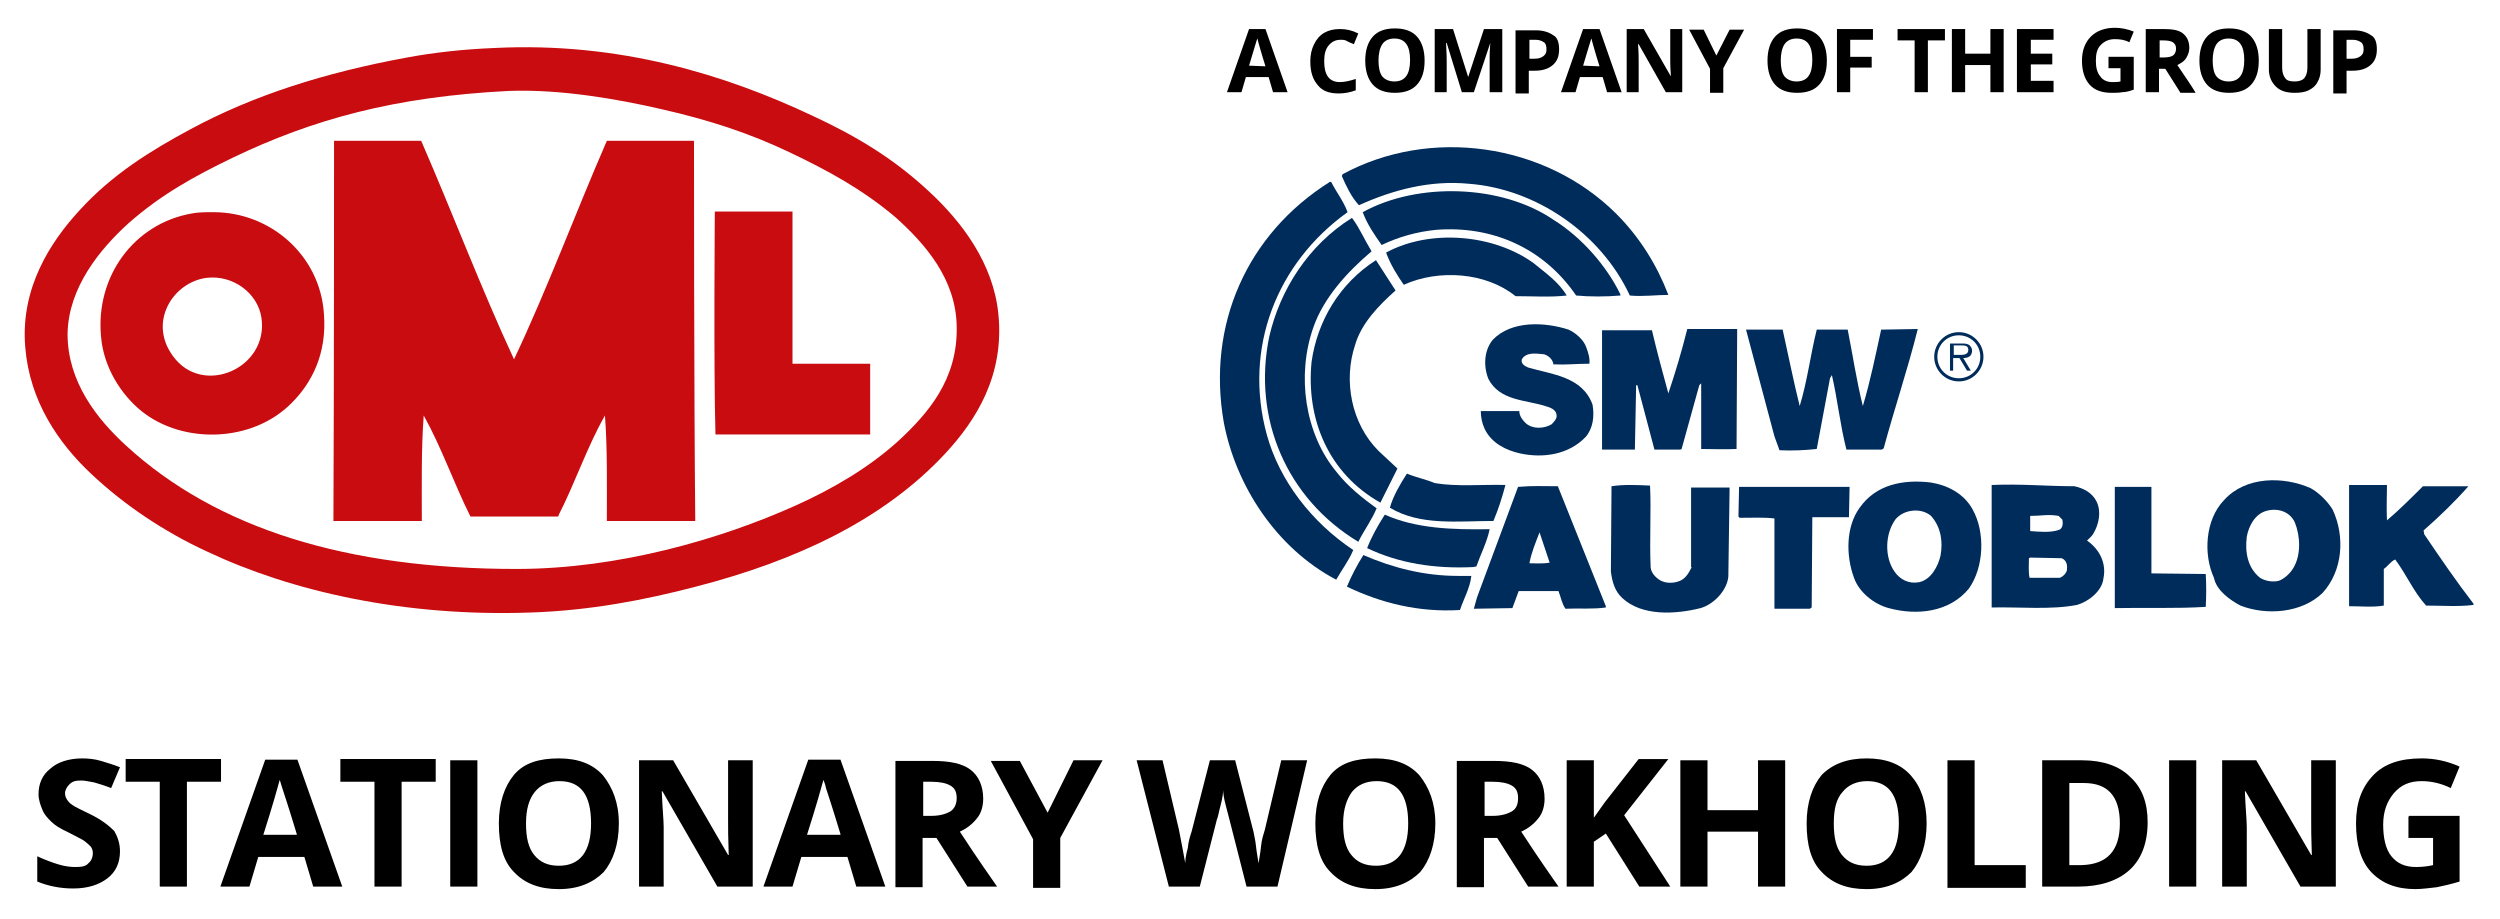
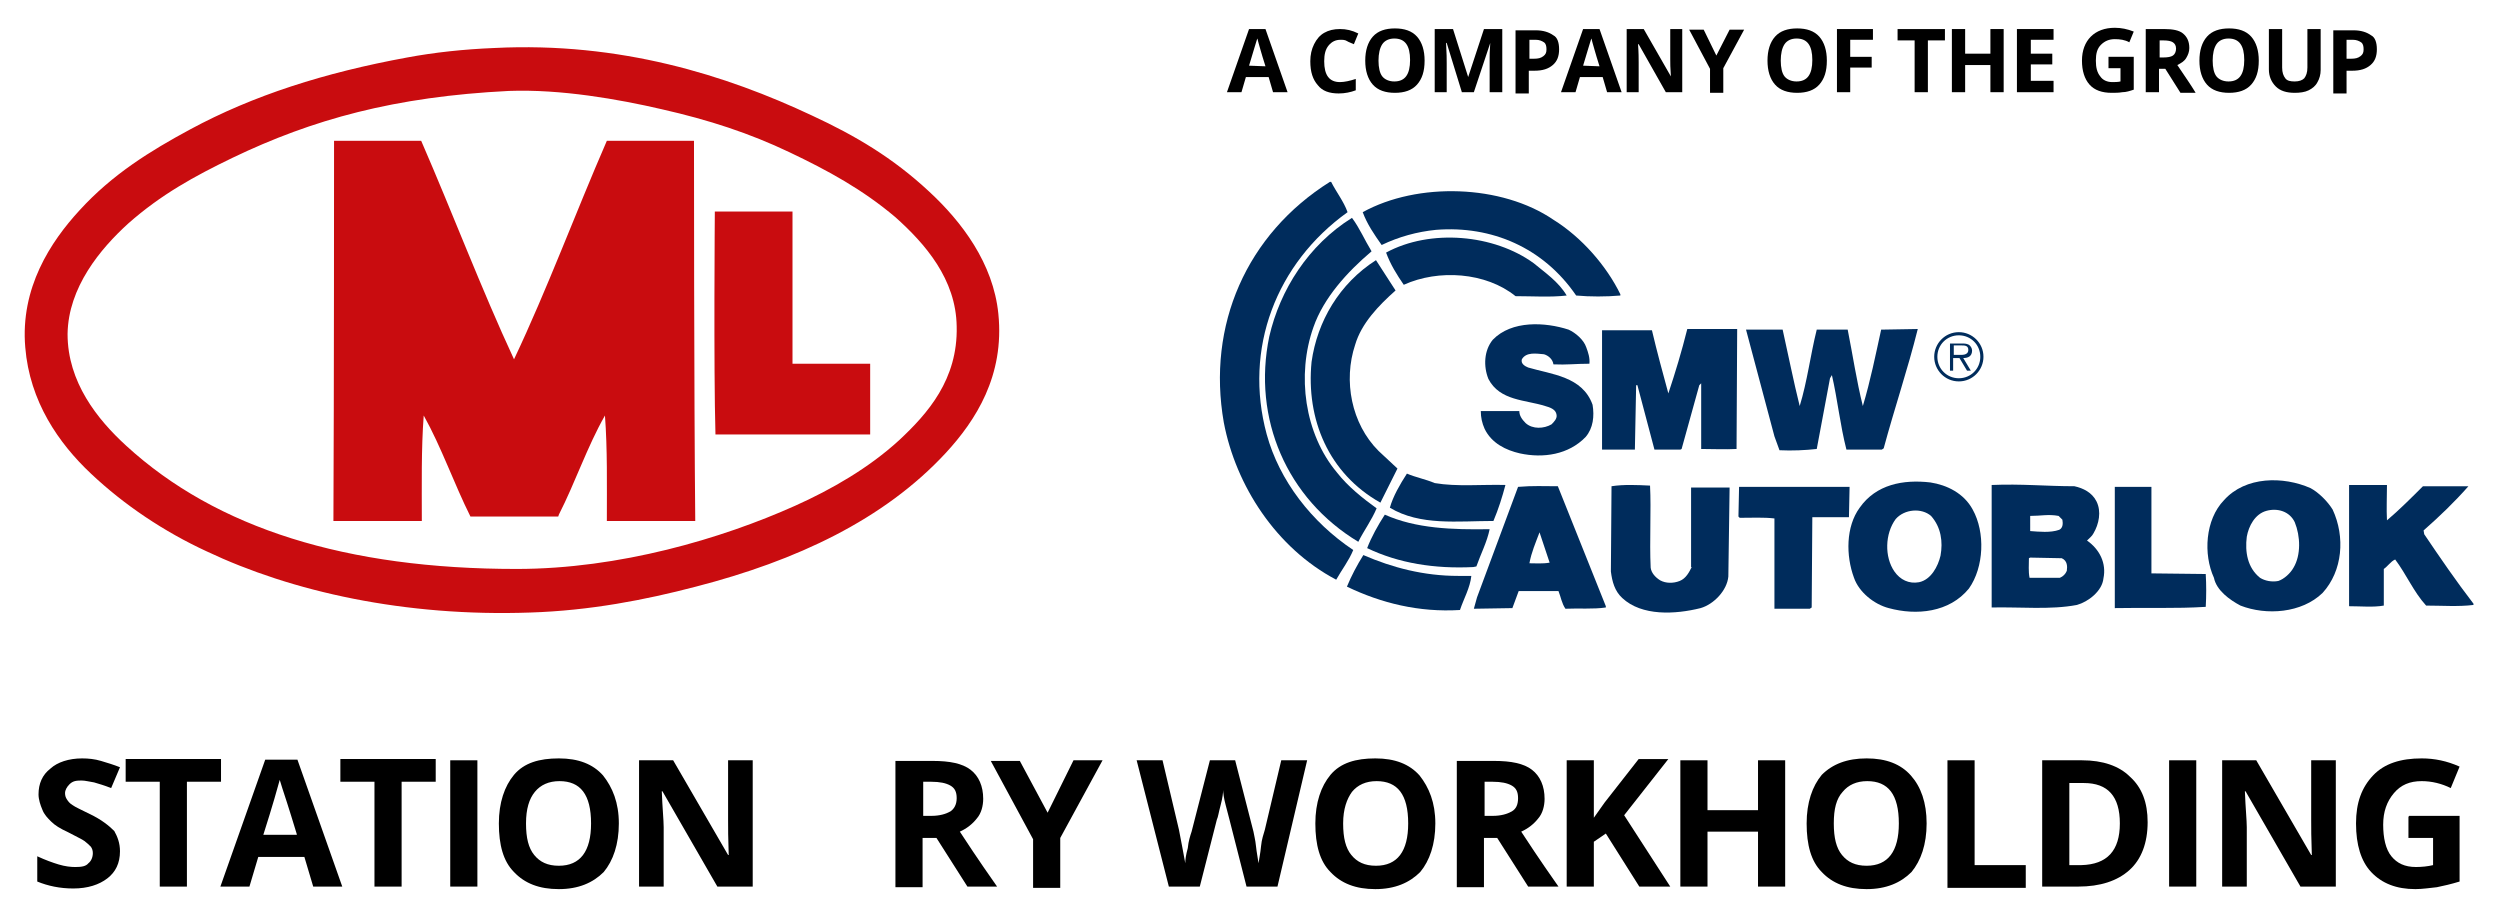
<svg xmlns="http://www.w3.org/2000/svg" version="1.1" id="Livello_1" x="0px" y="0px" viewBox="0 0 395.9 145.5" style="enable-background:new 0 0 395.9 145.5;" xml:space="preserve">
  <style type="text/css">
	.st0{fill:#002C5C;}
	.st1{fill:#C90C0F;}
</style>
  <g>
    <path d="M19,134.8c0,1.9-0.7,3.3-2,4.3s-3.1,1.6-5.4,1.6c-2.1,0-4-0.4-5.7-1.1v-4c1.3,0.6,2.4,1,3.4,1.3s1.9,0.4,2.6,0.4   c1,0,1.7-0.1,2.1-0.6c0.4-0.3,0.7-0.9,0.7-1.6c0-0.4-0.1-0.7-0.3-1c-0.3-0.3-0.6-0.6-1-0.9c-0.4-0.3-1.3-0.7-2.6-1.4   c-1.3-0.6-2.1-1.1-2.7-1.7c-0.6-0.6-1.1-1.1-1.4-1.9c-0.3-0.7-0.6-1.6-0.6-2.4c0-1.7,0.6-3.1,1.9-4.1c1.1-1,2.9-1.6,5-1.6   c1,0,2,0.1,3,0.4c1,0.3,2,0.6,3,1l-1.4,3.3c-1-0.4-2-0.7-2.7-0.9c-0.7-0.1-1.4-0.3-2-0.3c-0.9,0-1.4,0.1-1.9,0.6   c-0.4,0.4-0.7,0.9-0.7,1.4c0,0.4,0.1,0.7,0.3,1s0.4,0.6,0.9,0.9c0.4,0.3,1.3,0.7,2.7,1.4c1.9,0.9,3.1,1.9,3.9,2.7   C18.6,132.5,19,133.5,19,134.8z" />
    <path d="M29.6,140.4h-4.3v-16.6h-5.4v-3.6H35v3.6h-5.4V140.4z" />
    <path d="M49.6,140.4l-1.4-4.7h-7.3l-1.4,4.7h-4.6l7.1-20.1h5.1l7.1,20.1H49.6z M47,132.1c-1.3-4.3-2.1-6.7-2.3-7.3s-0.3-1-0.4-1.3   c-0.3,1.1-1.1,4-2.6,8.7H47V132.1z" />
    <path d="M63.6,140.4h-4.3v-16.6h-5.4v-3.6H69v3.6h-5.4C63.6,123.8,63.6,140.4,63.6,140.4z" />
    <path d="M71.3,140.4v-20h4.3v20H71.3z" />
    <path d="M98,130.4c0,3.3-0.9,5.9-2.4,7.7c-1.7,1.7-4,2.7-7.1,2.7s-5.4-0.9-7.1-2.7c-1.7-1.7-2.4-4.3-2.4-7.7c0-3.3,0.9-5.9,2.4-7.7   c1.6-1.9,4-2.6,7.1-2.6s5.4,0.9,7,2.7C97,124.7,98,127.1,98,130.4z M83.3,130.4c0,2.3,0.4,3.9,1.3,5c0.9,1.1,2.1,1.7,3.9,1.7   c3.4,0,5.1-2.3,5.1-6.7c0-4.6-1.7-6.7-5-6.7c-1.7,0-3,0.6-3.9,1.7S83.3,128.1,83.3,130.4z" />
    <path d="M119,140.4h-5.4l-8.7-15.1h-0.1c0.1,2.7,0.3,4.6,0.3,5.7v9.4h-3.9v-20h5.4l8.7,15h0.1c-0.1-2.6-0.1-4.4-0.1-5.6v-9.4h3.9   v20H119z" />
-     <path d="M135.6,140.4l-1.4-4.7h-7.3l-1.4,4.7h-4.6l7.1-20.1h5.1l7.1,20.1H135.6z M133.1,132.1c-1.3-4.3-2.1-6.7-2.3-7.3   c-0.1-0.6-0.3-1-0.4-1.3c-0.3,1.1-1.1,4-2.6,8.7h5.3V132.1z" />
    <path d="M146.1,132.8v7.7h-4.3v-20h5.9c2.7,0,4.7,0.4,6,1.4c1.3,1,2,2.6,2,4.6c0,1.1-0.3,2.3-1,3.1c-0.7,0.9-1.6,1.6-2.7,2.1   c3,4.6,5,7.4,5.9,8.7h-4.7l-4.9-7.7H146.1z M146.1,129.2h1.4c1.3,0,2.3-0.3,3-0.7c0.6-0.4,1-1.1,1-2.1c0-1-0.3-1.6-1-2   c-0.7-0.4-1.7-0.6-3-0.6h-1.3v5.4H146.1z" />
    <path d="M165.9,128.7l4.1-8.3h4.6l-6.7,12.3v7.9h-4.3v-7.7l-6.7-12.4h4.6L165.9,128.7z" />
    <path d="M202.3,140.4h-4.9l-2.7-10.6c-0.1-0.4-0.3-1.1-0.6-2.3c-0.3-1.1-0.4-2-0.4-2.4c0,0.4-0.1,1.3-0.4,2.4   c-0.3,1.1-0.4,1.9-0.6,2.3l-2.7,10.6h-4.9l-5.1-20h4.1l2.6,11c0.4,2,0.7,3.7,1,5.3c0-0.6,0.1-1.3,0.4-2.4c0.1-1.1,0.4-2,0.6-2.6   l2.9-11.3h4l2.9,11.3c0.1,0.6,0.3,1.3,0.4,2.3c0.1,1,0.3,1.9,0.4,2.7c0.1-0.7,0.3-1.6,0.4-2.7c0.1-1.1,0.4-1.9,0.6-2.6l2.6-11h4.1   L202.3,140.4z" />
    <path d="M227.3,130.4c0,3.3-0.9,5.9-2.4,7.7c-1.7,1.7-4,2.7-7.1,2.7c-3.1,0-5.4-0.9-7.1-2.7c-1.7-1.7-2.4-4.3-2.4-7.7   c0-3.3,0.9-5.9,2.4-7.7c1.6-1.9,4-2.6,7.1-2.6c3.1,0,5.4,0.9,7,2.7C226.3,124.7,227.3,127.1,227.3,130.4z M212.7,130.4   c0,2.3,0.4,3.9,1.3,5c0.9,1.1,2.1,1.7,3.9,1.7c3.4,0,5.1-2.3,5.1-6.7c0-4.6-1.7-6.7-5-6.7c-1.7,0-3,0.6-3.9,1.7   C213.3,126.5,212.7,128.1,212.7,130.4z" />
    <path d="M235,132.8v7.7h-4.3v-20h5.9c2.7,0,4.7,0.4,6,1.4c1.3,1,2,2.6,2,4.6c0,1.1-0.3,2.3-1,3.1c-0.7,0.9-1.6,1.6-2.7,2.1   c3,4.6,5,7.4,5.9,8.7H242l-4.9-7.7H235z M235,129.2h1.4c1.3,0,2.3-0.3,3-0.7c0.7-0.4,1-1.1,1-2.1c0-1-0.3-1.6-1-2   c-0.7-0.4-1.7-0.6-3-0.6h-1.3v5.4H235z" />
    <path d="M264.5,140.4h-4.9l-5.3-8.4l-1.9,1.3v7.1h-4.3v-20h4.3v9.1l1.7-2.4l5.4-6.9h4.7l-7,8.9L264.5,140.4z" />
    <path d="M282.7,140.4h-4.3v-8.7h-8v8.7h-4.3v-20h4.3v7.9h8v-7.9h4.3V140.4z" />
    <path d="M305.1,130.4c0,3.3-0.9,5.9-2.4,7.7c-1.7,1.7-4,2.7-7.1,2.7s-5.4-0.9-7.1-2.7c-1.7-1.7-2.4-4.3-2.4-7.7   c0-3.3,0.9-5.9,2.4-7.7c1.7-1.7,4-2.6,7.1-2.6s5.4,0.9,7,2.7S305.1,127.1,305.1,130.4z M290.4,130.4c0,2.3,0.4,3.9,1.3,5   c0.9,1.1,2.1,1.7,3.9,1.7c3.4,0,5.1-2.3,5.1-6.7c0-4.6-1.7-6.7-5-6.7c-1.7,0-3,0.6-3.9,1.7C290.8,126.5,290.4,128.1,290.4,130.4z" />
    <path d="M308.4,140.4v-20h4.3v16.6h8.1v3.6h-12.4V140.4z" />
    <path d="M340.1,130.2c0,3.3-1,5.9-2.9,7.6c-1.9,1.7-4.6,2.6-8.1,2.6h-5.7v-20h6.3c3.3,0,5.9,0.9,7.6,2.6   C339.2,124.7,340.1,127.1,340.1,130.2z M335.7,130.4c0-4.3-1.9-6.4-5.7-6.4h-2.3v13h1.9C333.7,136.9,335.7,134.7,335.7,130.4z" />
    <path d="M343.5,140.4v-20h4.3v20H343.5z" />
    <path d="M369.7,140.4h-5.4l-8.7-15.1h-0.1c0.1,2.7,0.3,4.6,0.3,5.7v9.4h-3.9v-20h5.4l8.7,15h0.1c-0.1-2.6-0.1-4.4-0.1-5.6v-9.4h3.9   v20H369.7z" />
    <path d="M381.5,129.2h8v10.4c-1.3,0.4-2.6,0.7-3.6,0.9c-1,0.1-2.3,0.3-3.4,0.3c-3,0-5.3-0.9-7-2.7c-1.6-1.7-2.4-4.3-2.4-7.7   c0-3.3,0.9-5.7,2.7-7.6s4.4-2.7,7.7-2.7c2,0,4,0.4,6,1.3l-1.4,3.4c-1.4-0.7-3-1.1-4.6-1.1c-1.9,0-3.3,0.6-4.4,1.9   c-1.1,1.3-1.7,2.9-1.7,5c0,2.1,0.4,3.9,1.3,5c0.9,1.1,2.1,1.7,3.9,1.7c0.9,0,1.9-0.1,2.7-0.3v-4.3h-3.9v-3.4H381.5z" />
  </g>
  <g>
-     <path class="st0" d="M232.6,29.1c10.6,0.8,20.9,7.8,25.5,17.7c2.1,0.2,4.2-0.1,6.1-0.1c-1.8-4.7-4.5-9.1-8.3-12.9   c-11.3-11.2-29.5-13.7-43.3-6.2l-0.1,0.3c0.7,1.6,1.5,3.3,2.7,4.6C220.5,30.1,226.4,28.5,232.6,29.1" />
    <path class="st0" d="M200.6,68.8c-3.7-13.6,1.5-27.1,12.8-35.2c-0.6-1.7-1.8-3.2-2.6-4.8h-0.2c-13.2,8.3-19.5,22.7-16.8,38.1   c1.9,10,8.3,19.9,17.8,24.9c0.9-1.6,2-3,2.7-4.7C207.7,82.7,202.6,76.1,200.6,68.8" />
    <path class="st0" d="M256.6,46.8v-0.2c-2.2-4.5-6.1-9-10.6-11.8c-8.2-5.6-21.5-6-30.2-1.2c0.7,1.9,1.8,3.5,3,5.2   c2.7-1.3,5.6-2.1,8.6-2.4c8.8-0.7,17,2.8,22.2,10.4C251.8,47,254.3,47,256.6,46.8" />
    <path class="st0" d="M211.7,74.8c-5.1-6.1-6.4-15.4-3.7-23c1.6-4.6,5.3-8.7,9.2-12c-1.1-1.8-1.9-3.7-3.1-5.3   c-6.9,4.3-11.4,11.4-13.1,18.8c-2.7,13,2.8,25.7,14.1,32.5c0.9-1.8,2.1-3.4,2.9-5.3C215.8,78.9,213.5,77.1,211.7,74.8" />
    <path class="st0" d="M240,46.9c2.7,0,5.5,0.2,8.1-0.1c-1.3-2.2-3.4-3.6-5.2-5.1c-6.3-4.6-16.4-5.5-23.4-1.7   c0.7,1.9,1.7,3.5,2.8,5.1C227.8,42.6,235.3,43.1,240,46.9" />
    <path class="st0" d="M221.3,74.2l-3-2.8c-4.3-4.3-5.6-11.1-3.7-16.8c1-3.4,3.7-6.2,6.4-8.6l-3.1-4.8c-5.8,3.7-9.3,9.7-10.2,16.1   c-0.9,9.1,2.7,17.7,10.9,22.3L221.3,74.2z" />
    <path class="st0" d="M251.1,69.2c1.2-1.4,1.4-3.3,1.1-5.1c-1.6-4.5-6.5-4.8-10.2-5.9c-0.5-0.2-1.2-0.6-1-1.3   c0.7-1.2,2.3-0.9,3.5-0.8c0.7,0.2,1.4,0.8,1.5,1.6c2.1,0.1,3.5-0.1,5.7-0.1c0.1-0.9-0.2-1.8-0.5-2.6c-0.4-1.2-1.7-2.3-2.8-2.8   c-3.7-1.2-9-1.5-12,1.6c-1.4,1.7-1.5,4.2-0.7,6.2c1.8,3.5,5.9,3.3,9,4.3c0.7,0.2,1.7,0.5,1.8,1.4c0.1,0.6-0.4,1.1-0.8,1.5   c-1.2,0.7-3,0.8-4.1-0.2c-0.6-0.6-1-1.2-1-1.9h-6.1c0,1,0.2,1.9,0.6,2.8c1.1,2.3,3.4,3.4,5.6,3.9C244.4,72.6,248.4,72,251.1,69.2" />
    <path class="st0" d="M264.2,62.3c-0.9-3.3-1.8-6.6-2.6-10h-7.9v18.9h5.2l0.2-10.2h0.2l2.7,10.2h4.1l0.2-0.1l2.8-10.1l0.3-0.3v10.4   c1.9,0,3.8,0.1,5.6,0l0.1-19h-7.9C266.3,55.7,265.3,59,264.2,62.3" />
    <path class="st0" d="M281.8,71.3c2,0.1,4.1,0,5.9-0.2l2.1-11.2l0.3-0.5c0.9,3.9,1.3,7.9,2.3,11.8h5.6l0.3-0.2   c1.7-6.3,3.8-12.5,5.4-18.9l-5.8,0.1c-0.9,4.1-1.7,8.1-2.9,12.1c-1-4-1.6-8.1-2.4-12.1h-4.9c-1,4-1.5,8.2-2.7,12.1   c-1-4-1.8-8.1-2.7-12.1h-5.8l4.5,16.9L281.8,71.3z" />
    <path class="st0" d="M236.5,82.5c0.8-1.9,1.4-3.8,1.9-5.7c-3.7-0.1-7.7,0.3-11.2-0.3c-1.4-0.6-3-0.9-4.4-1.5   c-1.1,1.7-2.2,3.6-2.7,5.4C224.9,83.3,230.9,82.5,236.5,82.5" />
    <path class="st0" d="M363.2,89.9c-0.5,0.9-1.5,1.8-2.4,2.1c-1,0.2-2.1,0-2.9-0.5c-2-1.6-2.4-4.1-2.1-6.5c0.3-1.7,1.3-3.6,3.1-4.1   c1.8-0.5,3.7,0.1,4.5,1.8C364.3,84.9,364.4,87.9,363.2,89.9 M365.9,77.3c-4.3-1.9-10.3-1.9-13.7,1.9c-3,3.1-3.3,8.6-1.6,12.3   c0.4,2,2.5,3.5,4.2,4.4c4.1,1.6,9.7,1.2,13-2c3.2-3.5,3.6-8.9,1.6-13.2C368.6,79.4,367.2,78,365.9,77.3" />
    <path class="st0" d="M307.3,88c-0.4,1.7-1.5,3.8-3.4,4.2c-1.6,0.3-3-0.4-3.9-1.7c-1.6-2.3-1.5-6,0.2-8.3c1.4-1.6,4.1-1.8,5.6-0.5   C307.4,83.5,307.7,85.8,307.3,88 M305.7,76.4c-4.3-0.5-8.6,0.3-11.2,4c-2.2,3-2.2,7.6-0.9,11.1c0.8,2.3,3.2,4.2,5.5,4.8   c4.4,1.2,9.6,0.7,12.7-3.1c2.4-3.4,2.6-8.9,0.6-12.5C311,78.1,308.3,76.8,305.7,76.4" />
    <path class="st0" d="M327.3,90.4c-0.2,0.5-0.6,0.9-1.1,1.1h-4.8c-0.2-1-0.1-2.1-0.1-3.1l0.2-0.1l5,0.1   C327.4,88.8,327.4,89.7,327.3,90.4 M321.5,81.7c1.7,0,2.9-0.3,4.5,0l0.6,0.6c0.1,0.6,0.1,1.3-0.5,1.6c-1.4,0.5-3.2,0.3-4.6,0.2   V81.7z M330.5,85.6c0.4-0.4,0.8-0.7,1-1.1c0.9-1.5,1.3-3.5,0.5-5.1c-0.7-1.4-2.1-2.1-3.5-2.4c-4.4,0-8.5-0.4-13-0.2h-0.1v19.4   c4.5-0.1,9.3,0.4,13.5-0.4c1.8-0.5,4-2.2,4.2-4.2C333.6,89.2,332.5,87,330.5,85.6" />
    <path class="st0" d="M242.2,89.2c0.3-1.7,1-3.3,1.6-4.9l1.6,4.8C244.3,89.3,243.1,89.2,242.2,89.2 M240.4,77.1l-6.5,17.5l-0.5,1.8   l6.1-0.1l1-2.7h6.3c0.4,1,0.5,1.9,1.1,2.8c2.1-0.1,4.4,0.1,6.4-0.2V96l-7.6-19C244.4,77,242.8,76.9,240.4,77.1" />
    <path class="st0" d="M267.9,89.8c-0.4,0.8-0.9,1.8-1.9,2.2c-1,0.4-2.2,0.4-3.1-0.1c-0.8-0.5-1.4-1.2-1.5-2c-0.2-4.3,0.1-9.1-0.1-13   c-2-0.1-4.2-0.2-6.1,0.1l-0.1,13.5c0.2,1.6,0.6,3.1,1.8,4.2c3.1,2.9,8.4,2.6,12.4,1.6c2.1-0.6,4.2-2.8,4.4-5l0.2-14.1h-6.1v12.6   H267.9z" />
    <path class="st0" d="M383.9,84.6l-0.1-0.6c2.5-2.2,4.9-4.5,7.1-7h-7.2c-1.7,1.7-3.8,3.8-5.7,5.4c-0.1-1.8,0-3.7,0-5.6h-6V96   c1.9,0,3.8,0.2,5.5-0.1v-5.8c0.6-0.4,1.1-1.2,1.8-1.5c1.8,2.4,2.9,5.1,4.9,7.3c2.5,0,5.1,0.2,7.5-0.1v-0.2   C389,92.1,386.4,88.3,383.9,84.6" />
    <path class="st0" d="M292.9,77.1h-17.5l-0.1,4.7l0.2,0.2c1.9,0,3.8-0.1,5.5,0.1v14.3h5.6l0.3-0.2l0.1-14.3h5.8L292.9,77.1z" />
    <path class="st0" d="M340.7,90.8V77.1h-5.8v19.2c4.8-0.1,9.7,0.1,14.4-0.2c0.1-1.7,0.1-3.5,0-5.2L340.7,90.8z" />
    <path class="st0" d="M235.9,83.8c-5.9,0.1-11.7-0.1-16.6-2.3c-1.1,1.7-2.1,3.5-2.8,5.3c5,2.4,10.7,3.3,16.8,3l0.5-0.1   C234.5,87.7,235.5,85.8,235.9,83.8" />
    <path class="st0" d="M215.9,87.9c-1,1.6-1.9,3.3-2.6,5c5.4,2.6,11.4,4.1,17.9,3.7c0.6-1.8,1.6-3.5,1.8-5.4h-2.1   C225.5,91.2,220.5,89.9,215.9,87.9" />
    <path class="st0" d="M310.1,56.2c0.6,0,1.6,0.1,1.6-0.8c0-0.7-0.6-0.7-1.1-0.7h-1.2v1.5H310.1z M312.1,58.7h-0.6l-1.2-2h-1v2h-0.5   v-4.3h1.9c0.4,0,0.7,0,1.1,0.2c0.3,0.2,0.5,0.6,0.5,0.9c0,0.9-0.6,1.2-1.4,1.2L312.1,58.7z M313.6,56.5c0-1.9-1.5-3.4-3.4-3.4   s-3.4,1.5-3.4,3.4s1.5,3.4,3.4,3.4S313.6,58.4,313.6,56.5 M306.3,56.5c0-2.1,1.7-3.9,3.9-3.9c2.1,0,3.9,1.7,3.9,3.9   c0,2.1-1.7,3.9-3.9,3.9S306.3,58.6,306.3,56.5" />
  </g>
  <path class="st1" d="M36.8,25c-6,2.9-11.3,5.8-16.5,10.4c-4.4,4-9.5,10.1-9.6,17.5c0,7.6,4.7,13.5,9.3,17.7  c14.3,13.1,34.9,19.5,61.8,19.5c16.3,0,32.5-4.8,44.1-10c5.8-2.6,11.7-6,16.5-10.4c4.5-4.2,9.3-9.6,9.1-18c-0.1-7.5-5-13.1-9.7-17.3  C136.6,30,131.1,27,125,24.1c-6.3-3-12.7-5.1-20.2-6.8c-6.9-1.6-16-3.2-24.2-2.9C62.5,15.3,49.5,18.9,36.8,25 M78.3,7.6  c19.9-1,36.7,4.3,50.3,10.7c6.9,3.2,12.8,6.7,18.5,12c5.2,4.8,10.2,11.4,11,19.4c1,9.8-3.6,16.9-8.3,22  c-9.8,10.6-23.7,17.1-39.6,21.2c-8,2.1-16.8,3.8-26.2,4.1c-19.9,0.7-37.8-3.3-51.3-9.7C26,84.2,19.7,80,14.4,75  C9.3,70.2,4.7,63.6,4,55c-0.8-9.4,4-16.7,8.6-21.7c5.2-5.7,11.2-9.4,17.5-12.8c10-5.4,21.3-9,34.4-11.4C68.8,8.3,73.4,7.8,78.3,7.6" />
  <path class="st1" d="M109.9,22.3H96.1c-5,11.5-9.4,23.4-14.7,34.6c-5.2-11.2-9.7-23.1-14.7-34.6H52.9c0,0.3,0,40.4-0.1,60.2h14  c0-5.6-0.1-11.4,0.3-16.7c2.8,5,4.8,10.8,7.4,16h7h6.9l0,0c0-0.1,0.1-0.2,0.1-0.3c2.6-5.1,4.5-10.8,7.3-15.7  c0.4,5.3,0.3,11,0.3,16.7h14C109.9,62.8,109.9,22.6,109.9,22.3" />
-   <path class="st1" d="M27.4,56.4c4.7,6.5,15.2,1.9,14-6.1c-0.6-3.9-4.5-6.8-8.7-6.3C27.4,44.7,23.4,51,27.4,56.4 M33.8,33.6  c9.1,0,16.9,6.9,17.5,16.1c0.5,6.4-2,11-5.1,14.1C40,70.1,29,70.4,22.4,65.1c-3.2-2.6-6-6.9-6.4-11.8c-0.9-9.5,5.2-17.9,14.4-19.5  C31.4,33.6,32.6,33.6,33.8,33.6" />
  <path class="st1" d="M113.2,33.5h12.3v24.1c3.2,0,10.6,0,12.3,0v11.2h-24.5C113,58.2,113.2,33.5,113.2,33.5" />
  <g>
    <path d="M201.6,14.6l-0.7-2.4h-3.6l-0.7,2.4h-2.3l3.5-10h2.6l3.5,10H201.6z M200.4,10.5c-0.7-2.2-1-3.4-1.1-3.7s-0.1-0.5-0.2-0.7   c-0.2,0.6-0.6,2-1.3,4.3L200.4,10.5L200.4,10.5z" />
    <path d="M212.3,6.3c-0.8,0-1.4,0.3-1.9,0.9s-0.7,1.4-0.7,2.5c0,2.2,0.8,3.3,2.5,3.3c0.7,0,1.6-0.2,2.5-0.5v1.8   c-0.8,0.3-1.7,0.5-2.7,0.5c-1.5,0-2.6-0.4-3.3-1.3c-0.8-0.9-1.2-2.1-1.2-3.8c0-1,0.2-1.9,0.6-2.7s0.9-1.4,1.6-1.8   c0.7-0.4,1.5-0.6,2.5-0.6s1.9,0.2,2.9,0.7L214.4,7c-0.4-0.2-0.8-0.3-1.1-0.5S212.6,6.3,212.3,6.3z" />
    <path d="M225.6,9.6c0,1.7-0.4,2.9-1.2,3.8s-2,1.3-3.5,1.3s-2.7-0.4-3.5-1.3s-1.2-2.2-1.2-3.8s0.4-2.9,1.2-3.8s2-1.3,3.5-1.3   s2.7,0.4,3.5,1.3C225.2,6.7,225.6,8,225.6,9.6z M218.3,9.6c0,1.1,0.2,2,0.6,2.5s1.1,0.8,1.9,0.8c1.7,0,2.5-1.1,2.5-3.4   s-0.8-3.4-2.5-3.4c-0.8,0-1.5,0.3-1.9,0.9S218.3,8.5,218.3,9.6z" />
    <path d="M231.5,14.6l-2.4-7.8H229c0.1,1.6,0.1,2.7,0.1,3.2v4.6h-1.9v-10h2.9l2.4,7.6l0,0l2.5-7.6h2.9v10h-2V9.9c0-0.2,0-0.5,0-0.8   s0-1.1,0.1-2.3l0,0l-2.6,7.8H231.5z" />
    <path d="M246.9,7.8c0,1.1-0.3,1.9-1,2.5s-1.6,0.9-2.9,0.9h-0.9v3.6H240v-10h3.2c1.2,0,2.1,0.3,2.8,0.8   C246.6,5.9,246.9,6.7,246.9,7.8z M242.2,9.3h0.7c0.7,0,1.1-0.1,1.5-0.4s0.5-0.6,0.5-1.1s-0.1-0.9-0.4-1.1c-0.3-0.2-0.7-0.4-1.3-0.4   h-1V9.3z" />
    <path d="M254.5,14.6l-0.7-2.4h-3.6l-0.7,2.4h-2.3l3.5-10h2.6l3.5,10H254.5z M253.3,10.5c-0.7-2.2-1-3.4-1.1-3.7s-0.1-0.5-0.2-0.7   c-0.2,0.6-0.6,2-1.3,4.3L253.3,10.5L253.3,10.5z" />
    <path d="M266.5,14.6h-2.7L259.5,7h-0.1c0.1,1.3,0.1,2.3,0.1,2.9v4.7h-1.9v-10h2.7l4.3,7.5l0,0c-0.1-1.3-0.1-2.2-0.1-2.8V4.6h1.9v10   H266.5z" />
    <path d="M271.8,8.8l2.1-4.1h2.3l-3.3,6.1v3.9h-2.1v-3.8l-3.3-6.2h2.3L271.8,8.8z" />
    <path d="M289.3,9.6c0,1.7-0.4,2.9-1.2,3.8c-0.8,0.9-2,1.3-3.5,1.3s-2.7-0.4-3.5-1.3s-1.2-2.2-1.2-3.8s0.4-2.9,1.2-3.8   c0.8-0.9,2-1.3,3.5-1.3s2.7,0.4,3.5,1.3C288.9,6.7,289.3,8,289.3,9.6z M282,9.6c0,1.1,0.2,2,0.6,2.5s1.1,0.8,1.9,0.8   c1.7,0,2.5-1.1,2.5-3.4s-0.8-3.4-2.5-3.4c-0.8,0-1.5,0.3-1.9,0.9S282,8.5,282,9.6z" />
    <path d="M293,14.6h-2.1v-10h5.7v1.7H293V9h3.4v1.7H293V14.6z" />
    <path d="M305.3,14.6h-2.1V6.4h-2.7V4.6h7.5v1.8h-2.7L305.3,14.6L305.3,14.6z" />
    <path d="M317.3,14.6h-2.1v-4.3h-4v4.3h-2.1v-10h2.1v3.9h4V4.6h2.1V14.6z" />
    <path d="M325.2,14.6h-5.8v-10h5.8v1.7h-3.6v2.2h3.4v1.7h-3.4v2.6h3.6V14.6z" />
    <path d="M333.9,9h4v5.2c-0.6,0.2-1.2,0.4-1.8,0.4c-0.6,0.1-1.1,0.1-1.7,0.1c-1.5,0-2.7-0.4-3.5-1.3s-1.2-2.2-1.2-3.8   s0.5-2.9,1.4-3.8s2.2-1.4,3.8-1.4c1,0,2,0.2,3,0.6l-0.7,1.7c-0.7-0.4-1.5-0.5-2.3-0.5c-0.9,0-1.6,0.3-2.2,0.9s-0.8,1.4-0.8,2.5   s0.2,1.9,0.7,2.5c0.4,0.6,1.1,0.9,1.9,0.9c0.4,0,0.9,0,1.3-0.1v-2.1h-1.9L333.9,9L333.9,9z" />
    <path d="M341.9,10.8v3.8h-2.1v-10h2.9c1.4,0,2.4,0.2,3,0.7s1,1.2,1,2.3c0,0.6-0.2,1.1-0.5,1.6s-0.8,0.8-1.4,1.1   c1.5,2.2,2.5,3.7,2.9,4.4h-2.4l-2.4-3.8h-1V10.8z M341.9,9.1h0.7c0.7,0,1.2-0.1,1.5-0.3s0.5-0.6,0.5-1.1s-0.2-0.8-0.5-1   s-0.8-0.3-1.5-0.3H342v2.7H341.9z" />
    <path d="M357.7,9.6c0,1.7-0.4,2.9-1.2,3.8c-0.8,0.9-2,1.3-3.5,1.3s-2.7-0.4-3.5-1.3s-1.2-2.2-1.2-3.8s0.4-2.9,1.2-3.8   c0.8-0.9,2-1.3,3.5-1.3s2.7,0.4,3.5,1.3S357.7,8,357.7,9.6z M350.4,9.6c0,1.1,0.2,2,0.6,2.5s1.1,0.8,1.9,0.8c1.7,0,2.5-1.1,2.5-3.4   s-0.8-3.4-2.5-3.4c-0.8,0-1.5,0.3-1.9,0.9S350.4,8.5,350.4,9.6z" />
    <path d="M367.5,4.6v6.5c0,0.7-0.2,1.4-0.5,1.9c-0.3,0.6-0.8,1-1.4,1.3s-1.4,0.4-2.2,0.4c-1.3,0-2.3-0.3-3-1s-1.1-1.6-1.1-2.7V4.6   h2.1v6.1c0,0.8,0.2,1.3,0.5,1.7s0.8,0.5,1.5,0.5s1.2-0.2,1.5-0.5c0.3-0.4,0.5-0.9,0.5-1.7V4.6H367.5z" />
    <path d="M376.4,7.8c0,1.1-0.3,1.9-1,2.5s-1.6,0.9-2.9,0.9h-0.9v3.6h-2.1v-10h3.2c1.2,0,2.1,0.3,2.8,0.8   C376.1,5.9,376.4,6.7,376.4,7.8z M371.6,9.3h0.7c0.7,0,1.1-0.1,1.5-0.4s0.5-0.6,0.5-1.1s-0.1-0.9-0.4-1.1c-0.3-0.2-0.7-0.4-1.3-0.4   h-1L371.6,9.3L371.6,9.3z" />
  </g>
</svg>